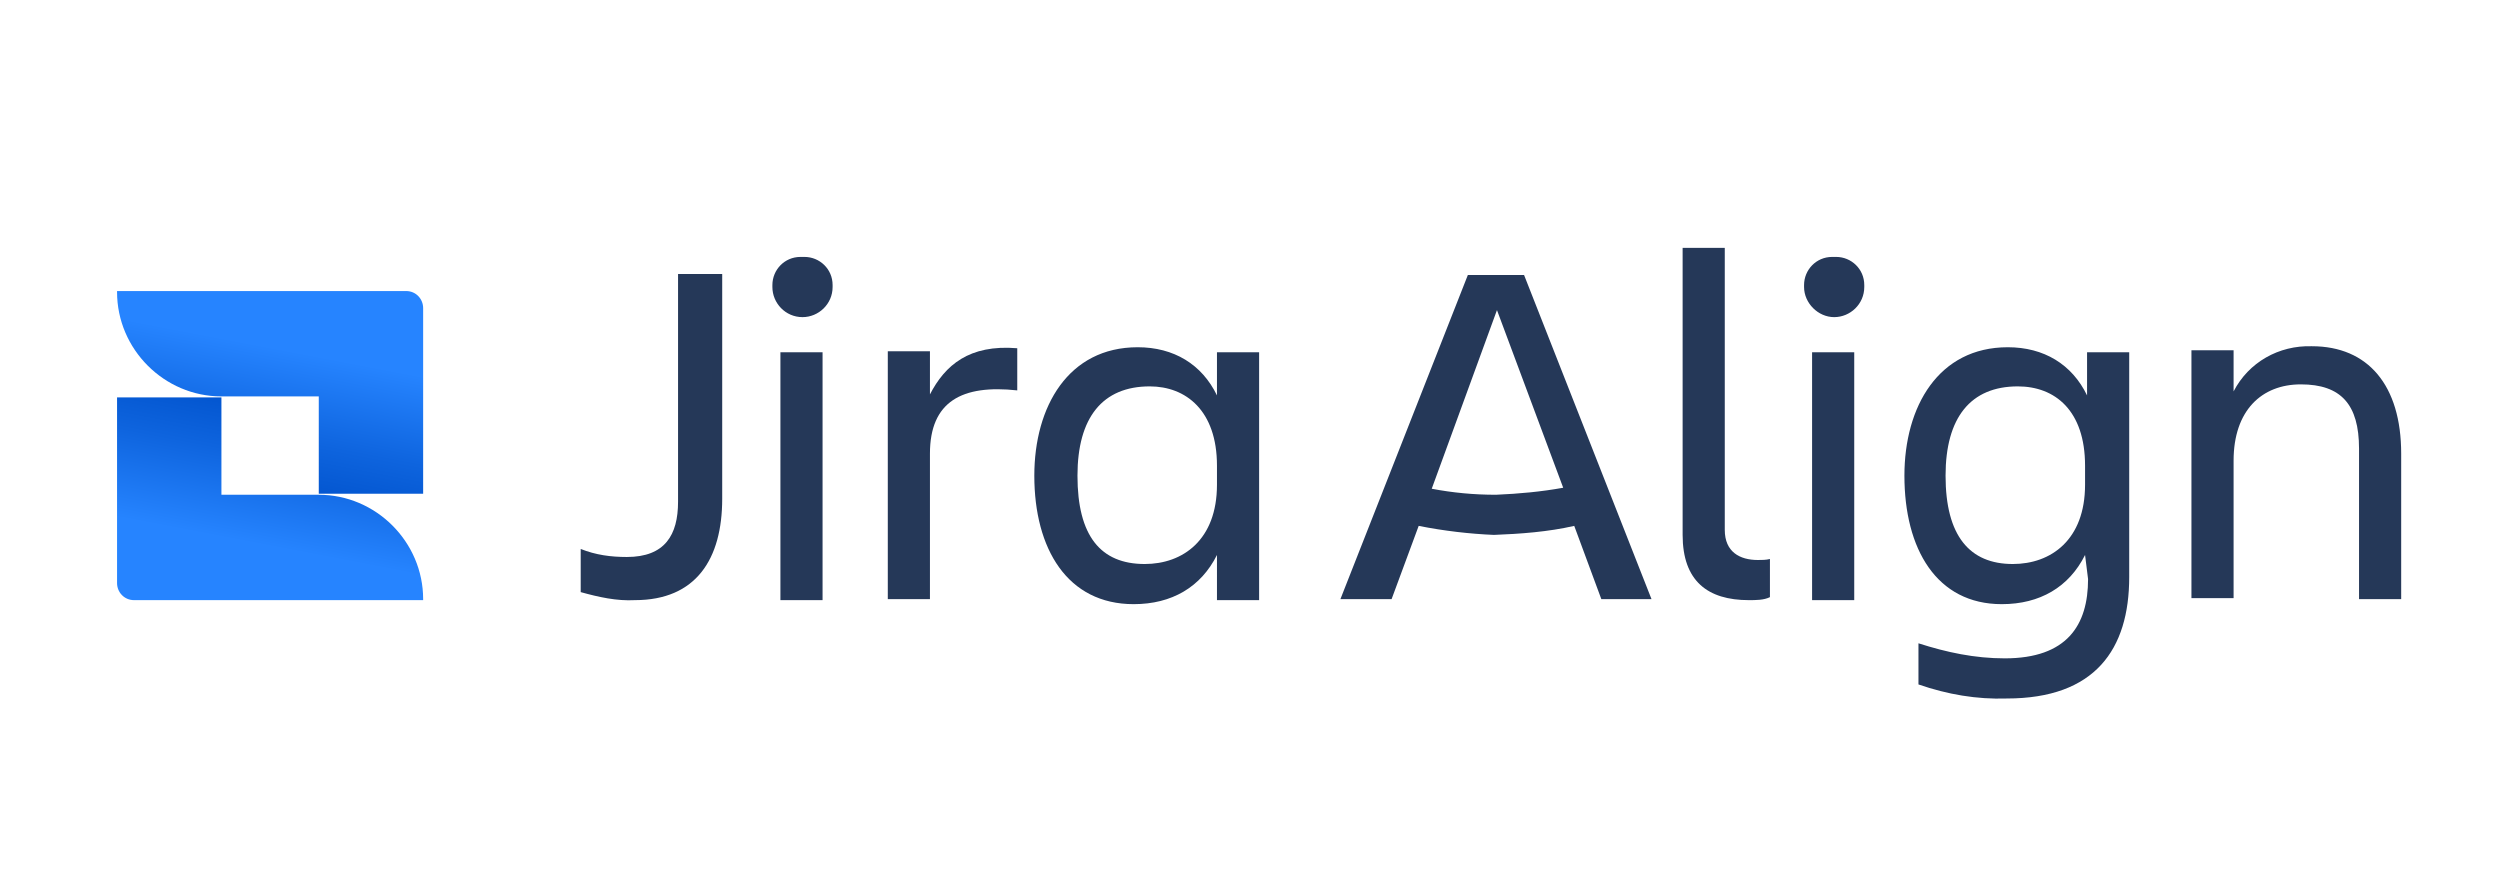
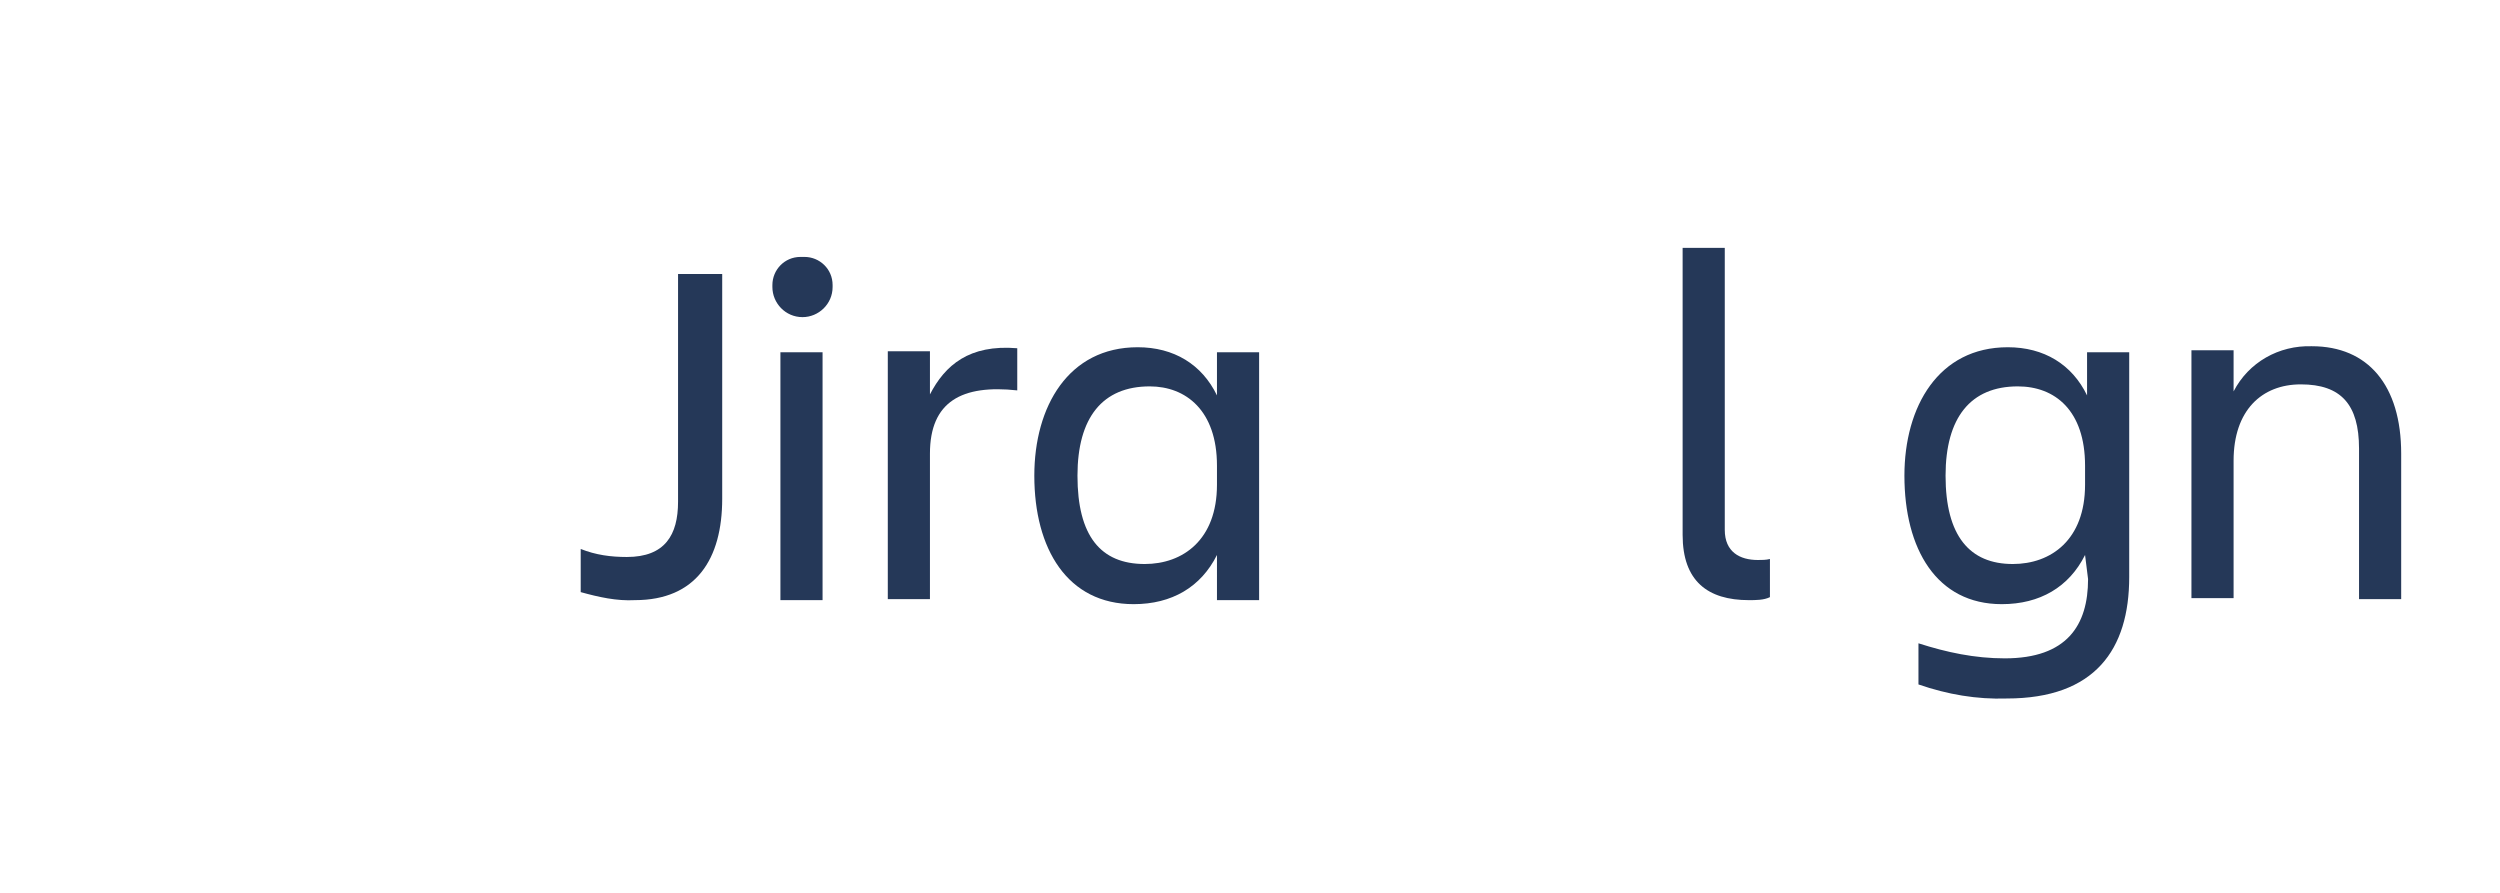
<svg xmlns="http://www.w3.org/2000/svg" version="1.1" id="katman_1" x="0px" y="0px" viewBox="0 0 280 100" style="enable-background:new 0 0 280 100;" xml:space="preserve">
  <style type="text/css">
	.st0{fill:url(#SVGID_1_);}
	.st1{fill:url(#SVGID_00000152233602688315502440000008120700921376382128_);}
	.st2{fill:#253858;}
</style>
  <g transform="matrix(1.124 0 0 1.124 51.326 155)">
    <linearGradient id="SVGID_1_" gradientUnits="userSpaceOnUse" x1="-878.005" y1="401.76" x2="-877.446" y2="401.76" gradientTransform="matrix(6.024 -31.042 -31.042 -6.024 17739.047 -24920.793)">
      <stop offset="0" style="stop-color:#0052CC" />
      <stop offset="0.15" style="stop-color:#0052CC" />
      <stop offset="0.5" style="stop-color:#0E64DE" />
      <stop offset="1" style="stop-color:#2684FF" />
    </linearGradient>
-     <path class="st0" d="M-34-108.8c0,5.7,4.7,10.4,10.4,10.4h9.7v9.7h10.4v-18.5c0-0.9-0.7-1.7-1.7-1.7H-34z" />
    <linearGradient id="SVGID_00000034078388634004295680000000381675042062737596_" gradientUnits="userSpaceOnUse" x1="-850.084" y1="461.115" x2="-849.525" y2="461.115" gradientTransform="matrix(-6.038 31.056 31.056 6.038 -19469.404 23515.133)">
      <stop offset="0" style="stop-color:#0052CC" />
      <stop offset="0.15" style="stop-color:#0052CC" />
      <stop offset="0.5" style="stop-color:#0E64DE" />
      <stop offset="1" style="stop-color:#2684FF" />
    </linearGradient>
-     <path style="fill:url(#SVGID_00000034078388634004295680000000381675042062737596_);" d="M-3.5-78.2c0-5.7-4.7-10.4-10.4-10.4h-9.7   v-9.7h-10.4v18.5c0,0.9,0.7,1.7,1.7,1.7H-3.5z" />
    <g>
      <path class="st2" d="M21.9-110.6h4.4v22.4c0,6-2.6,10.1-8.7,10.1c-1.8,0.1-3.6-0.3-5.4-0.8v-4.3c1.5,0.6,3,0.8,4.6,0.8    c3.8,0,5.1-2.2,5.1-5.5L21.9-110.6L21.9-110.6z" />
      <path class="st2" d="M34.3-112.3c0.1,0,0.1,0,0.2,0c1.5,0,2.8,1.2,2.8,2.8c0,0.1,0,0.1,0,0.2c0,1.7-1.4,3-3,3c-1.7,0-3-1.4-3-3    c0-0.1,0-0.1,0-0.2c0-1.5,1.2-2.8,2.8-2.8C34.3-112.3,34.3-112.3,34.3-112.3z M32.1-102.8h4.2v24.7h-4.2    C32.1-78.2,32.1-102.8,32.1-102.8z" />
      <path class="st2" d="M47-78.2h-4.2v-24.7H47v4.3c1.5-2.9,3.9-5,8.7-4.6v4.2c-5.5-0.6-8.7,1.1-8.7,6.3C47-92.7,47-78.2,47-78.2z" />
      <path class="st2" d="M75.6-82.6c-1.6,3.2-4.5,4.9-8.3,4.9c-6.6,0-9.9-5.5-9.9-12.8c0-6.9,3.4-12.8,10.3-12.8    c3.6,0,6.4,1.7,7.9,4.8v-4.3h4.2v24.7h-4.2V-82.6z M68.4-81.7c3.8,0,7.2-2.4,7.2-7.9v-1.9c0-5.5-3.1-7.9-6.7-7.9    c-4.7,0-7.2,3.1-7.2,8.9C61.7-84.5,64-81.7,68.4-81.7L68.4-81.7z" />
-       <path class="st2" d="M95.7-85.5L93-78.2h-5.1l12.7-32.3h5.6l12.7,32.3h-5l-2.7-7.3c-2.6,0.6-5.4,0.8-8,0.9    C100.8-84.7,98.2-85,95.7-85.5L95.7-85.5z M110.1-89.3l-6.6-17.7L97-89.2c2.1,0.4,4.2,0.6,6.4,0.6    C105.7-88.7,107.9-88.9,110.1-89.3z" />
      <path class="st2" d="M128.6-78.1c-4.1,0-6.6-1.9-6.6-6.5v-28.6h4.2v28.1c0,2.2,1.5,3,3.3,3c0.4,0,0.8,0,1.2-0.1v3.8    C130.1-78.1,129.3-78.1,128.6-78.1L128.6-78.1z" />
-       <path class="st2" d="M137.1-112.3c0.1,0,0.1,0,0.2,0c1.5,0,2.8,1.2,2.8,2.8c0,0.1,0,0.1,0,0.2c0,1.7-1.4,3-3,3s-3-1.4-3-3    c0-0.1,0-0.1,0-0.2c0-1.5,1.2-2.8,2.8-2.8C137-112.3,137-112.3,137.1-112.3z M134.9-102.8h4.2v24.7h-4.2V-102.8z" />
      <path class="st2" d="M162.1-82.6c-1.6,3.2-4.5,4.9-8.3,4.9c-6.5,0-9.7-5.5-9.7-12.8c0-6.9,3.4-12.8,10.3-12.8    c3.6,0,6.4,1.7,7.9,4.8v-4.3h4.2v22.4c0,7.2-3.4,12.1-12.2,12.1c-3,0.1-5.9-0.4-8.8-1.4v-4.1c2.8,0.9,5.6,1.5,8.6,1.5    c6.2,0,8.3-3.3,8.3-7.9L162.1-82.6L162.1-82.6z M154.9-81.7c3.8,0,7.2-2.4,7.2-7.9v-1.9c0-5.5-3-7.9-6.7-7.9    c-4.7,0-7.2,3.1-7.2,8.9C148.2-84.5,150.6-81.7,154.9-81.7z" />
      <path class="st2" d="M193.6-78.2h-4.2v-15c0-4.4-1.8-6.4-5.8-6.4c-3.9,0-6.7,2.6-6.7,7.6v13.7h-4.2v-24.7h4.2v4.1    c1.5-2.9,4.5-4.6,7.8-4.5c5.6,0,8.9,3.9,8.9,10.7L193.6-78.2z" />
    </g>
  </g>
</svg>